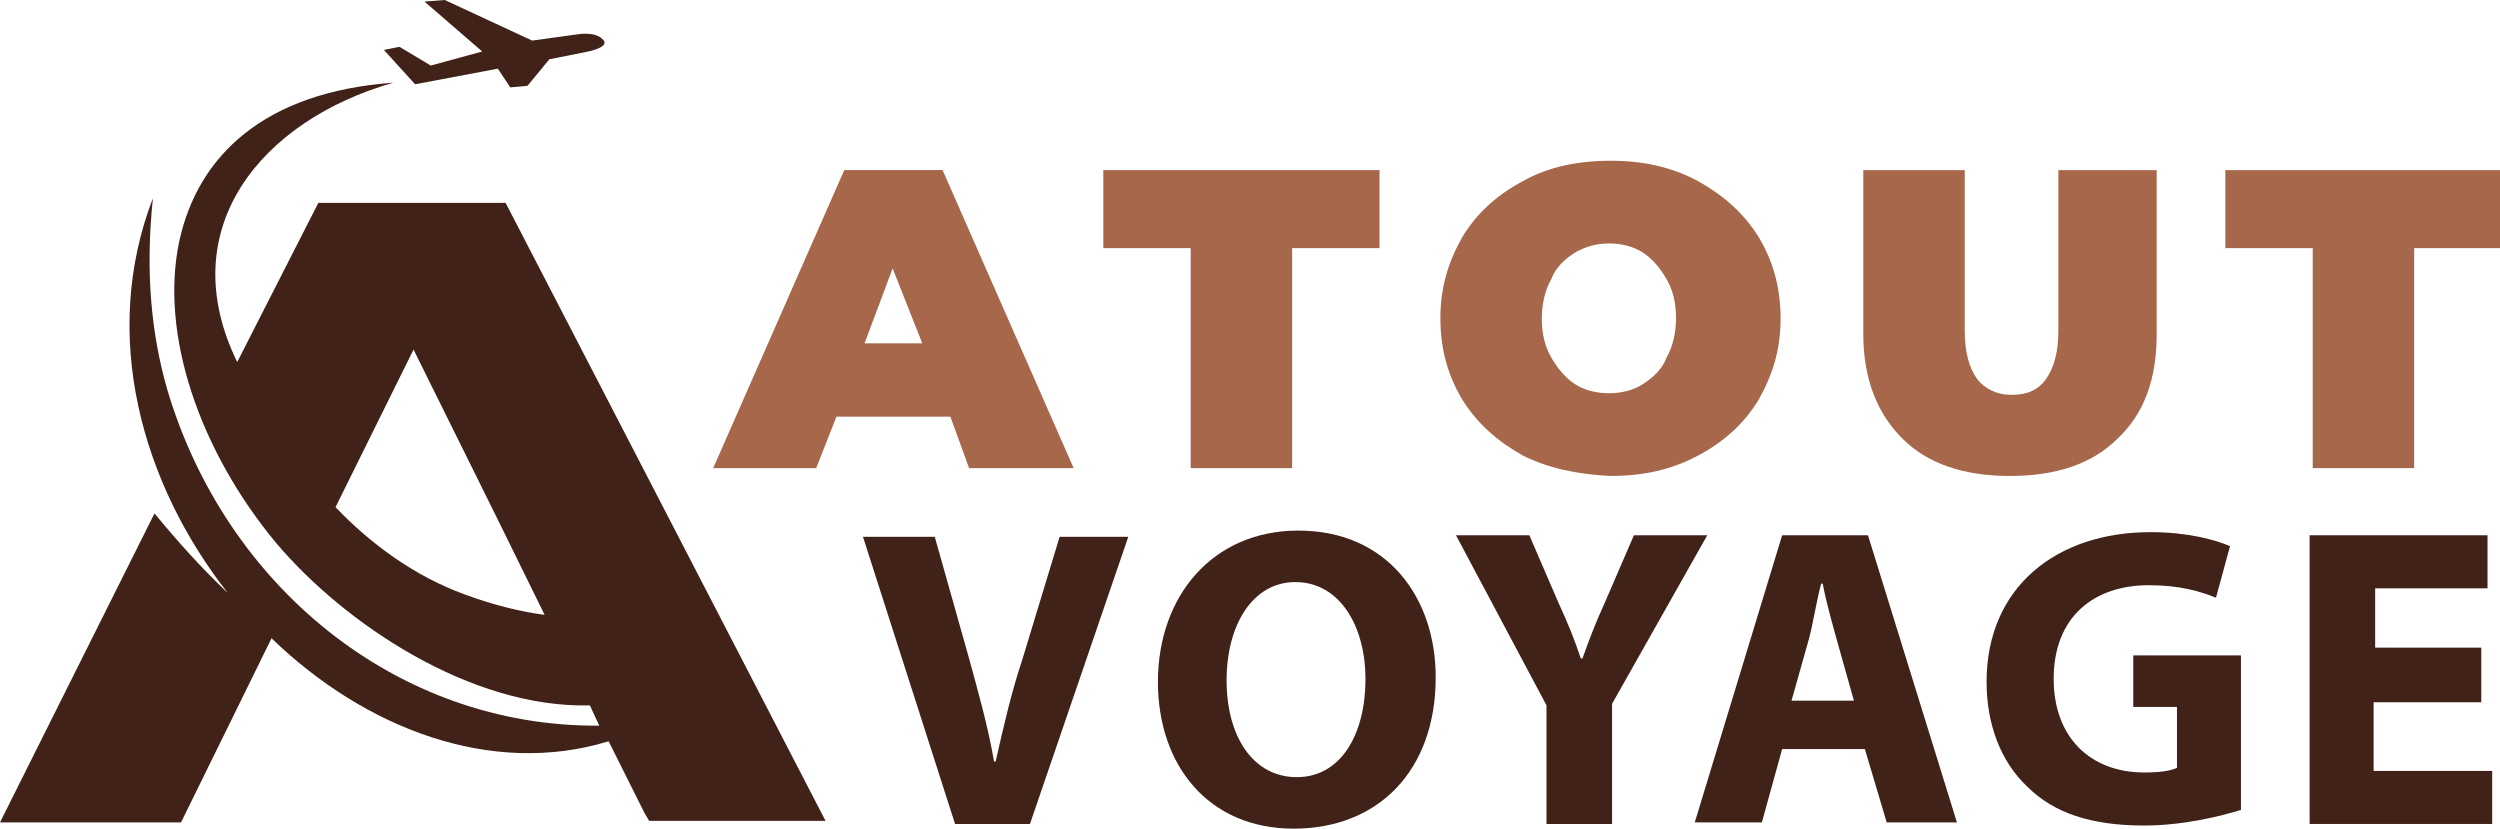
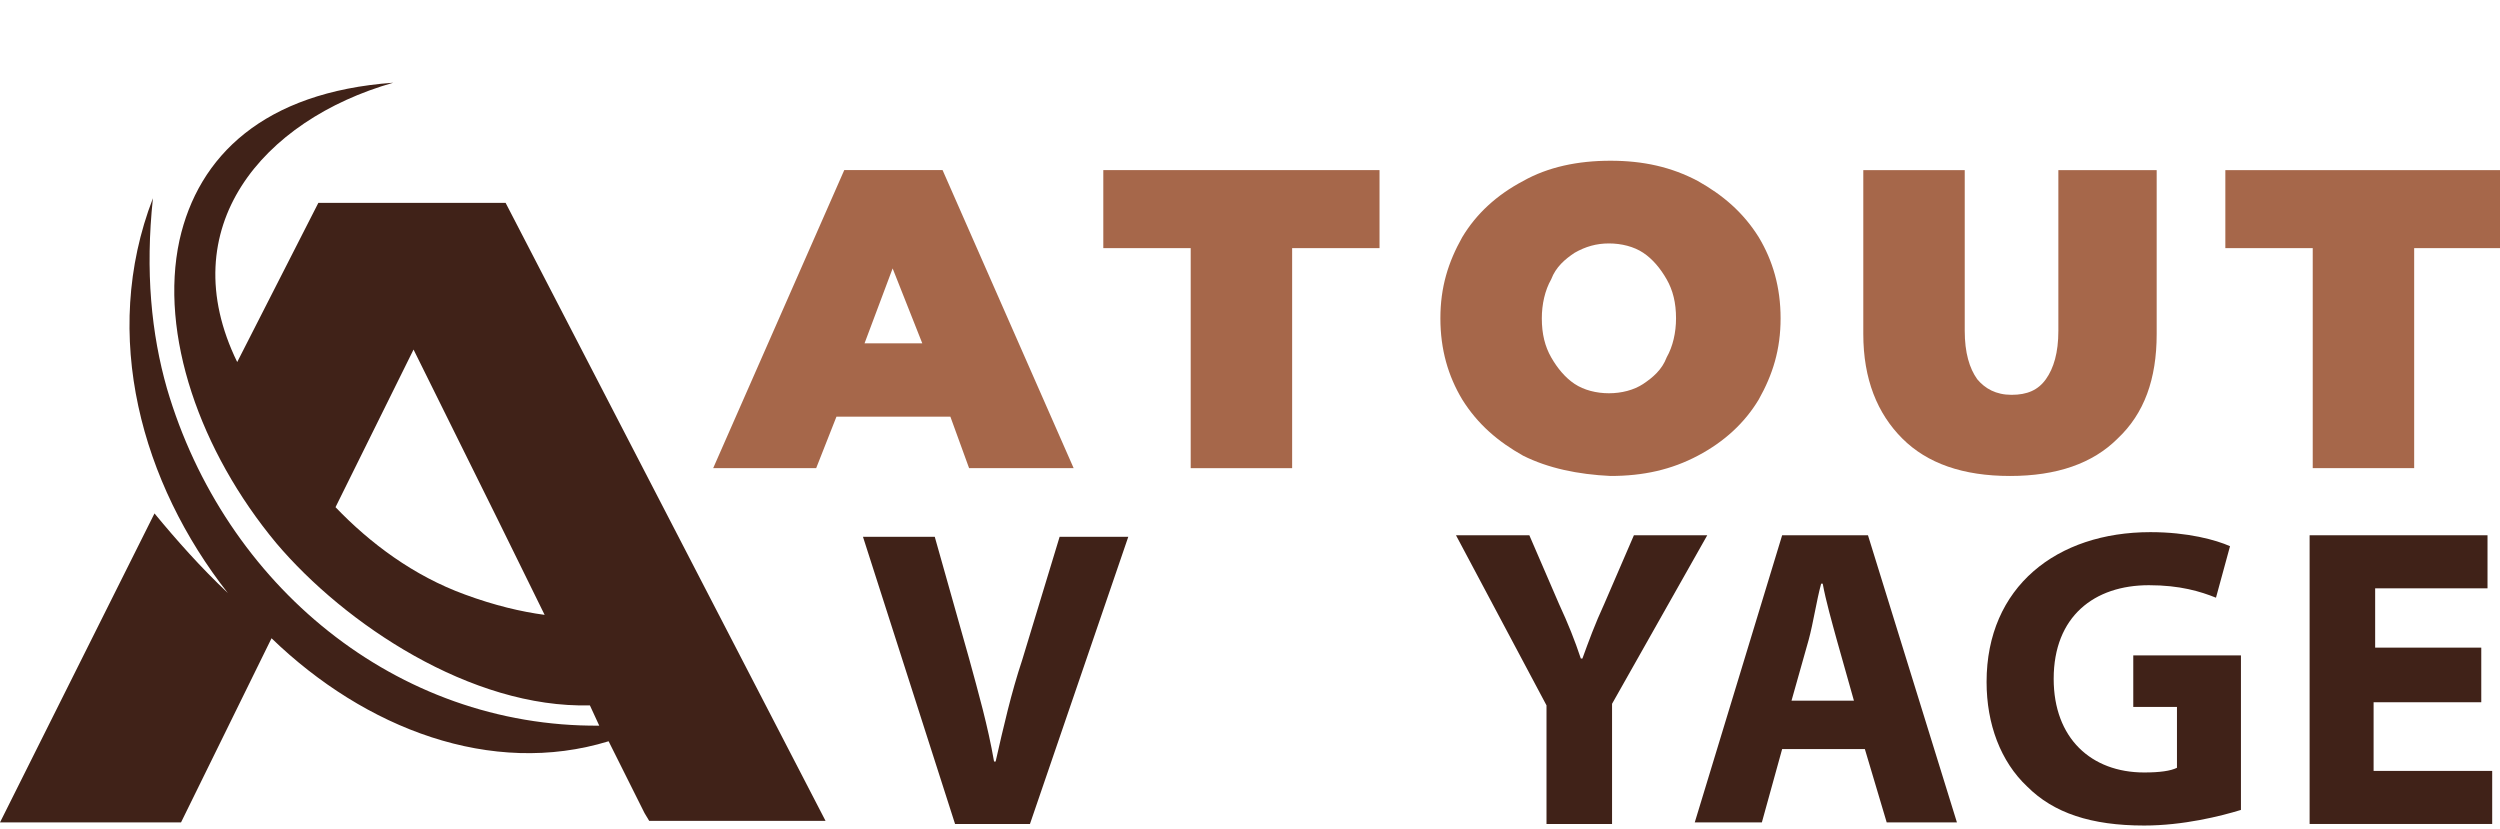
<svg xmlns="http://www.w3.org/2000/svg" version="1.1" id="Layer_1" x="0px" y="0px" width="160.2px" height="53.1px" viewBox="0 0 160.2 53.1" style="enable-background:new 0 0 160.2 53.1;" xml:space="preserve">
  <style type="text/css">
	.st0{fill:#A6674A;}
	.st1{fill:#402218;}
</style>
  <g>
    <path class="st0" d="M60.9,26.7h-7.3L52.3,30h-6.6l8.4-19.1h6.3L68.8,30h-6.7L60.9,26.7z M59.1,22l-1.9-4.8L55.4,22H59.1z" />
    <path class="st0" d="M76.3,15.9h-5.6v-5h17.7v5h-5.6V30h-6.5V15.9z" />
    <path class="st0" d="M97.6,29.2c-1.6-0.9-2.9-2-3.9-3.6c-0.9-1.5-1.4-3.2-1.4-5.2s0.5-3.6,1.4-5.2c0.9-1.5,2.2-2.7,3.9-3.6   c1.6-0.9,3.5-1.3,5.6-1.3c2.1,0,3.9,0.4,5.6,1.3c1.6,0.9,2.9,2,3.9,3.6c0.9,1.5,1.4,3.2,1.4,5.2s-0.5,3.6-1.4,5.2   c-0.9,1.5-2.2,2.7-3.9,3.6s-3.5,1.3-5.6,1.3C101.1,30.4,99.2,30,97.6,29.2z M105.3,24.6c0.6-0.4,1.2-0.9,1.5-1.7   c0.4-0.7,0.6-1.6,0.6-2.5c0-1-0.2-1.8-0.6-2.5c-0.4-0.7-0.9-1.3-1.5-1.7c-0.6-0.4-1.4-0.6-2.2-0.6s-1.5,0.2-2.2,0.6   c-0.6,0.4-1.2,0.9-1.5,1.7c-0.4,0.7-0.6,1.6-0.6,2.5c0,1,0.2,1.8,0.6,2.5c0.4,0.7,0.9,1.3,1.5,1.7c0.6,0.4,1.4,0.6,2.2,0.6   S104.7,25,105.3,24.6z" />
    <path class="st0" d="M121.9,28.1c-1.6-1.6-2.5-3.8-2.5-6.7V10.9h6.5v10.3c0,1.4,0.3,2.4,0.8,3.1c0.5,0.6,1.2,1,2.2,1s1.7-0.3,2.2-1   s0.8-1.7,0.8-3.1V10.9h6.3v10.5c0,2.9-0.8,5.1-2.5,6.7c-1.6,1.6-3.9,2.4-6.9,2.4S123.5,29.7,121.9,28.1z" />
    <path class="st0" d="M148.2,15.9h-5.6v-5h17.7v5h-5.6V30h-6.5V15.9z" />
    <path class="st1" d="M61.2,52.8l-5.9-18.4h4.6l2.2,7.8c0.6,2.2,1.2,4.3,1.6,6.6h0.1c0.5-2.2,1-4.4,1.7-6.5l2.4-7.9h4.4L66,52.8   H61.2z" />
-     <path class="st1" d="M92,43.4c0,6-3.7,9.7-9.1,9.7c-5.5,0-8.7-4.1-8.7-9.4c0-5.5,3.5-9.7,9-9.7C88.9,34,92,38.3,92,43.4z    M78.6,43.6c0,3.6,1.7,6.2,4.5,6.2c2.8,0,4.4-2.7,4.4-6.3c0-3.3-1.6-6.2-4.5-6.2C80.3,37.3,78.6,40,78.6,43.6z" />
-     <path class="st1" d="M99.1,52.8v-7.6l-5.8-10.9H98l1.9,4.4c0.6,1.3,1,2.3,1.4,3.5h0.1c0.4-1.1,0.8-2.2,1.4-3.5l1.9-4.4h4.7   l-6.1,10.8v7.7H99.1z" />
+     <path class="st1" d="M99.1,52.8v-7.6l-5.8-10.9H98l1.9,4.4c0.6,1.3,1,2.3,1.4,3.5h0.1c0.4-1.1,0.8-2.2,1.4-3.5l1.9-4.4h4.7   l-6.1,10.8v7.7z" />
    <path class="st1" d="M114.2,48l-1.3,4.7h-4.3l5.6-18.4h5.5l5.7,18.4h-4.5l-1.4-4.7H114.2z M118.8,44.9l-1.1-3.9   c-0.3-1.1-0.7-2.5-0.9-3.6h-0.1c-0.3,1.1-0.5,2.5-0.8,3.6l-1.1,3.9H118.8z" />
    <path class="st1" d="M143.6,51.9c-1.3,0.4-3.7,1-6.2,1c-3.4,0-5.8-0.8-7.5-2.5c-1.7-1.6-2.6-4-2.6-6.7c0-6.1,4.5-9.6,10.5-9.6   c2.4,0,4.2,0.5,5.1,0.9l-0.9,3.3c-1-0.4-2.3-0.8-4.3-0.8c-3.5,0-6.1,2-6.1,6c0,3.8,2.4,6,5.8,6c1,0,1.7-0.1,2.1-0.3v-3.9h-2.8v-3.3   h6.9V51.9z" />
    <path class="st1" d="M158.9,45h-6.8v4.4h7.6v3.4H148V34.3h11.4v3.4h-7.2v3.8h6.8V45z" />
  </g>
-   <path class="st1" d="M31.9,4.4l0.8,1.2l1.1-0.1l1.4-1.7l2.5-0.5c0,0,1.5-0.3,0.9-0.8C38.1,2,37,2.2,37,2.2l-2.9,0.4L28.5,0l-1.3,0.1  l3.7,3.2l-3.3,0.9l-2-1.2l-1,0.2l2,2.2L31.9,4.4z" />
  <path class="st1" d="M32.4,13H20.4l-5.2,10.2c-4.2-8.6,1.6-15.5,10-17.9C16.9,5.9,12.7,10,11.5,15.4c-1.3,6,1.3,13.5,6.2,19.4  c4.4,5.2,12.5,10.6,20.1,10.4l0.6,1.3c-13,0.1-24-9-27.7-21.6c-1-3.5-1.4-7.5-0.9-12.2c-3.4,8.8-0.7,18.3,4.8,25.3  c-1.7-1.6-3.3-3.4-4.7-5.1L0,52.7h11.6l0,0l0,0l5.8-11.8c6,5.8,14.1,8.9,21.6,6.6l2.3,4.6l0.3,0.5h11.3L32.4,13z M29.8,38.1  c-3.3-1.2-6.1-3.3-8.3-5.6l5-10.1l0,0l0,0l5.4,10.9l3,6.1C33.4,39.2,31.7,38.8,29.8,38.1z" />
</svg>